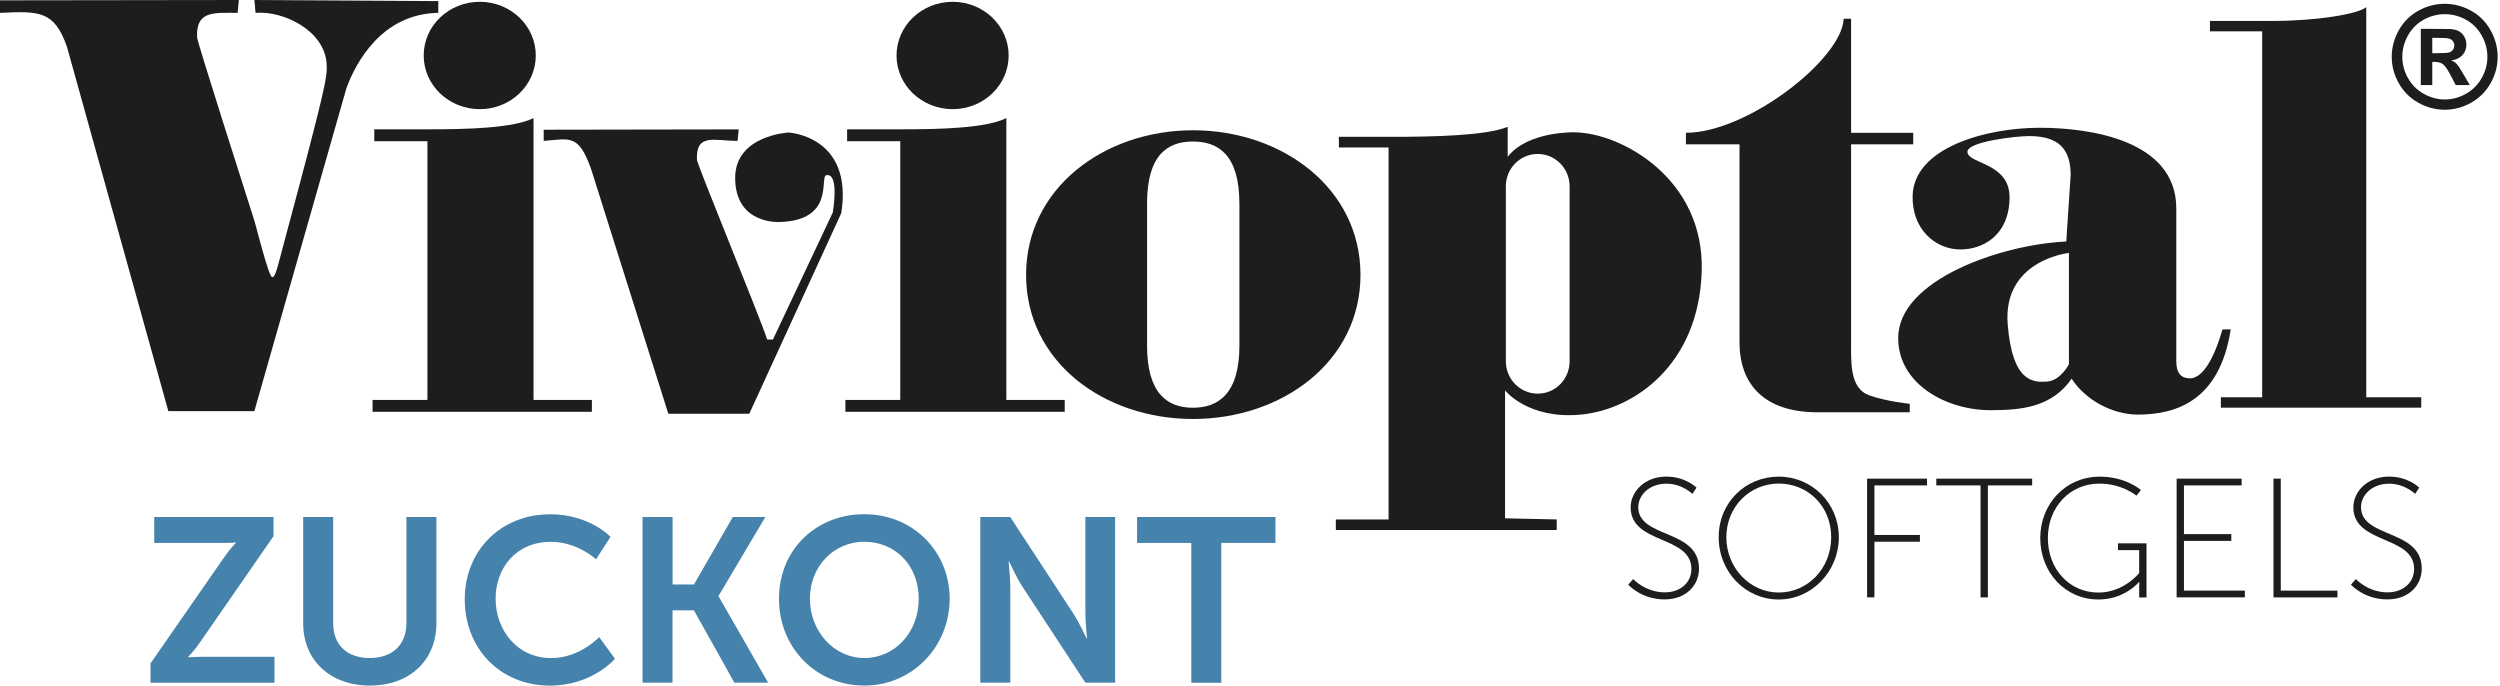
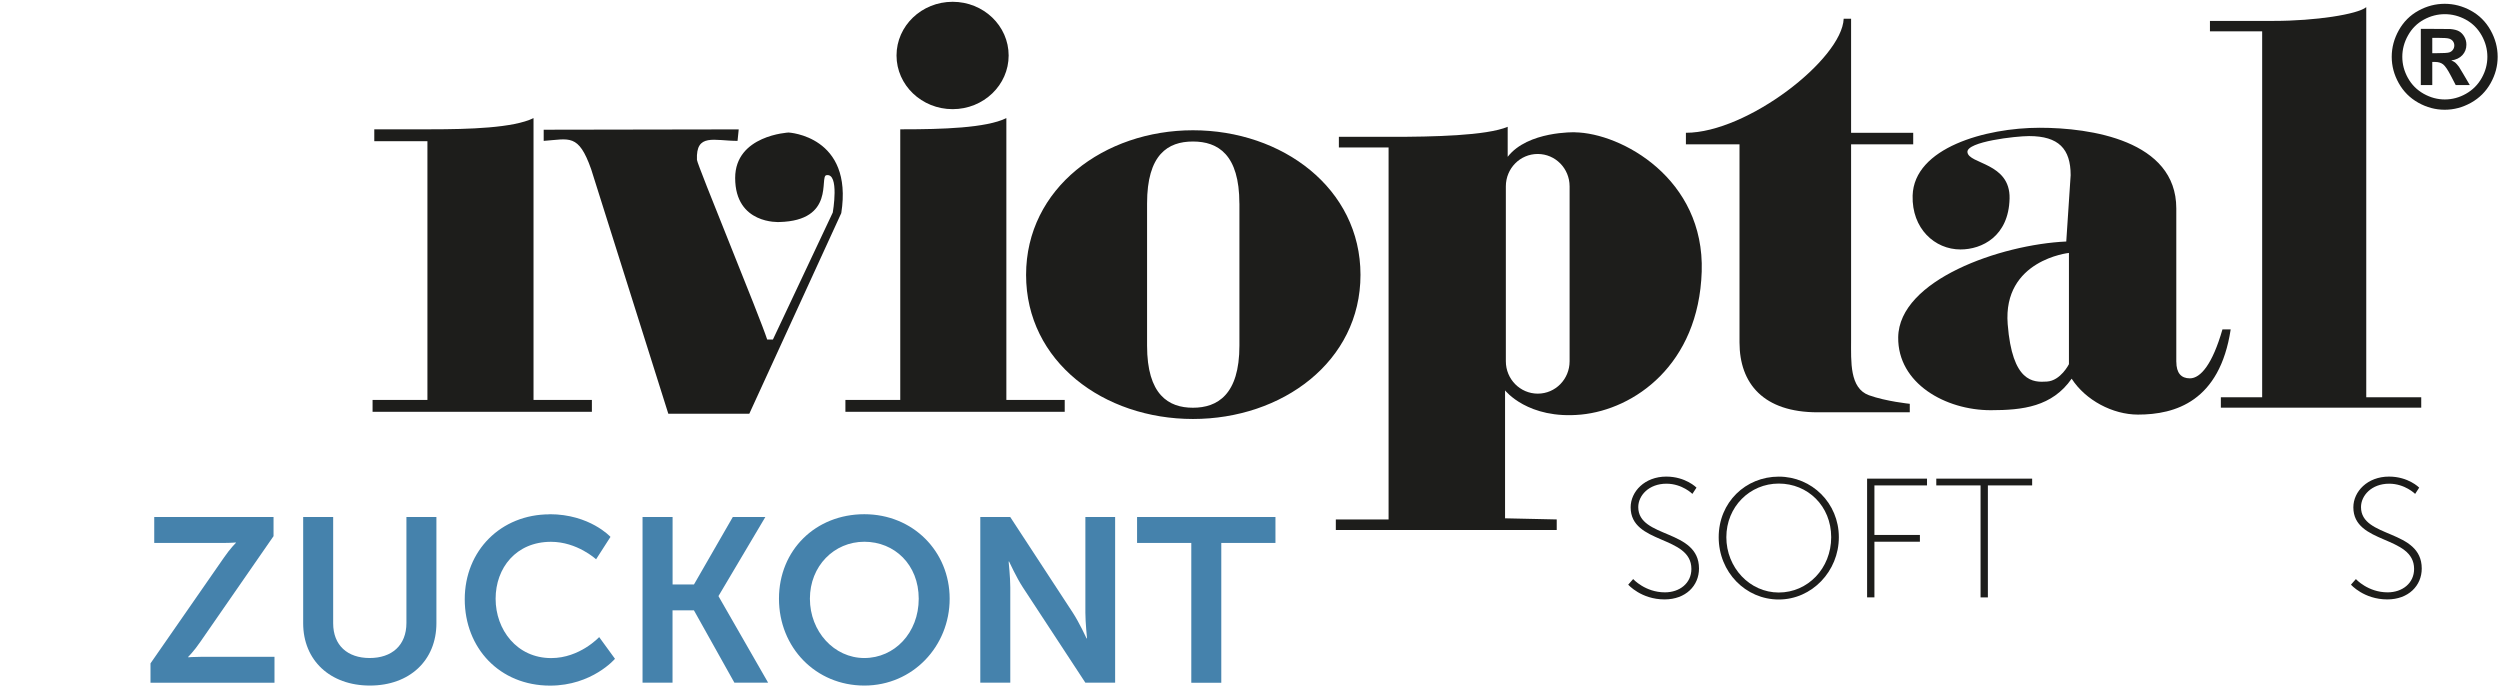
<svg xmlns="http://www.w3.org/2000/svg" width="598" height="164" viewBox="0 0 598 164" fill="none">
-   <path fill-rule="evenodd" clip-rule="evenodd" d="M0 0.08L57.13 0L56.85 3.08C51.28 3.08 46.85 2.45 47.14 8.92C47.19 10.09 58.84 46.49 60.56 51.89C61.1 53.21 64.21 66.3 65.13 66.3C65.92 66.3 66.47 63.55 67.99 57.87C77.99 20.64 78.27 18.48 78.14 15.48C77.82 7.33 67.74 2.5 61.13 3.08L60.85 0L104.84 0.26V3.08C91.41 3.26 85.09 14.9 82.84 21.18L60.84 98.35H40.27L16 11.14C12.96 2.53 9.39 2.64 0 3.08V0.08Z" fill="#1D1D1B" />
  <path fill-rule="evenodd" clip-rule="evenodd" d="M201.231 50.979L179.231 98.969H159.861L141.401 40.459C138.351 31.849 136.201 33.269 130.051 33.699V31.029L176.701 30.949L176.421 33.699C170.851 33.699 166.421 31.769 166.711 38.239C166.761 39.409 181.781 75.819 183.511 81.219H184.881L199.201 50.829C199.201 50.829 200.861 41.299 197.661 41.909C195.961 42.229 199.881 52.769 186.421 53.109C186.421 53.109 175.851 53.749 175.851 42.569C175.851 32.339 188.631 31.699 188.631 31.699C188.631 31.699 204.151 32.509 201.231 50.989V50.979Z" fill="#1D1D1B" />
  <path fill-rule="evenodd" clip-rule="evenodd" d="M285.349 31.16C306.689 31.16 325.429 45.01 325.429 65.75C325.429 86.49 306.709 100.22 285.359 100.22C264.009 100.22 245.439 86.51 245.439 65.75C245.439 44.99 264.149 31.16 285.359 31.16H285.349ZM296.459 48.67C296.459 36.96 291.349 33.85 285.349 33.85C279.349 33.85 274.379 36.96 274.379 48.67V82.69C274.379 94.42 279.499 97.53 285.349 97.53C291.199 97.53 296.469 94.42 296.469 82.69V48.67H296.459Z" fill="#1D1D1B" />
  <path fill-rule="evenodd" clip-rule="evenodd" d="M456.82 96.591V98.621H434.77C421.86 98.621 416.09 91.781 416.09 81.9V34.531H403.27V31.761C417.96 31.761 440.61 14.14 441.01 4.48H442.78V31.761H457.64V34.531H442.78V81.32C442.78 86.54 442.41 92.85 447.05 94.54C451.15 96.02 456.82 96.591 456.82 96.591V96.591Z" fill="#1D1D1B" />
  <path fill-rule="evenodd" clip-rule="evenodd" d="M531.229 95.021H541.109V7.501H528.619V5.001H543.879C553.849 5.001 563.929 3.431 566.009 1.711V95.021H579.159V97.511H531.229V95.021Z" fill="#1D1D1B" />
  <path fill-rule="evenodd" clip-rule="evenodd" d="M89.119 95.67H102.239V33.77H89.529V30.93H102.949C112.109 30.93 122.829 30.62 127.619 28.25V95.67H141.579V98.51H89.119V95.67Z" fill="#1D1D1B" />
-   <path fill-rule="evenodd" clip-rule="evenodd" d="M128.16 13.27C128.16 20.37 122.16 26.11 114.76 26.11C107.36 26.11 101.35 20.37 101.35 13.27C101.35 6.17 107.35 0.43 114.76 0.43C122.17 0.43 128.16 6.19 128.16 13.28V13.27Z" fill="#1D1D1B" />
-   <path fill-rule="evenodd" clip-rule="evenodd" d="M202.221 95.66H215.341V33.77H202.631V30.93H216.041C225.211 30.93 235.931 30.63 240.721 28.25V95.66H254.681V98.5H202.221V95.66Z" fill="#1D1D1B" />
+   <path fill-rule="evenodd" clip-rule="evenodd" d="M202.221 95.66H215.341V33.77V30.93H216.041C225.211 30.93 235.931 30.63 240.721 28.25V95.66H254.681V98.5H202.221V95.66Z" fill="#1D1D1B" />
  <path fill-rule="evenodd" clip-rule="evenodd" d="M241.269 13.27C241.269 20.36 235.269 26.11 227.869 26.11C220.469 26.11 214.449 20.36 214.449 13.27C214.449 6.18 220.459 0.43 227.869 0.43C235.279 0.43 241.269 6.19 241.269 13.28V13.27Z" fill="#1D1D1B" />
  <path fill-rule="evenodd" clip-rule="evenodd" d="M376.729 31.65C387.799 31.82 407.779 42.7 407.049 64.98C406.329 87.25 390.899 97.95 378.179 99.17C365.469 100.38 360.009 93.38 360.009 93.38V123.98L372.369 124.25V126.77H319.529V124.25H332.149V35.28H320.259V32.73H332.909C342.669 32.73 355.539 32.47 360.639 30.33V37.51C365.459 31.3 376.729 31.64 376.729 31.64V31.65ZM375.449 44.57C375.449 40.3 372.049 36.83 367.819 36.83C363.589 36.83 360.199 40.3 360.199 44.57V86.42C360.199 90.69 363.609 94.16 367.839 94.16C372.069 94.16 375.449 90.69 375.449 86.42V44.57Z" fill="#1D1D1B" />
  <path fill-rule="evenodd" clip-rule="evenodd" d="M520.58 86.541C520.58 89.201 521.71 90.501 523.82 90.501C526.38 90.501 529.22 87.121 531.61 78.791H533.58C530.96 96.041 520.29 99.171 511.4 99.171C505.37 99.171 498.86 95.741 495.54 90.581C490.87 97.281 483.87 98.121 476.18 98.121C465.35 98.121 453.92 91.711 454.05 80.691C454.22 66.951 478.6 58.48 494.25 57.77L495.3 41.901C495.3 35.611 492.43 32.55 485.35 32.55C482.19 32.55 470.41 33.88 470.61 36.38C470.86 39.291 480.89 38.87 480.69 47.48C480.48 56.55 474.07 59.67 468.95 59.67C462.79 59.67 457.28 54.67 457.5 46.791C457.82 35.35 474.97 30.561 487.91 30.561C499.95 30.561 520.57 33.541 520.57 49.85V86.531L520.58 86.541ZM494.89 87.121V60.501C494.89 60.501 479.03 62.161 480.24 77.551C481.34 91.491 486.36 91.49 489.63 91.27C492.92 91.061 494.89 87.111 494.89 87.111V87.121Z" fill="#1D1D1B" />
  <path d="M584.78 0.91C586.95 0.91 589.04 1.45 591.03 2.54C593.02 3.63 594.59 5.18 595.73 7.21C596.87 9.24 597.44 11.36 597.44 13.58C597.44 15.8 596.88 17.89 595.76 19.89C594.64 21.89 593.08 23.45 591.08 24.57C589.08 25.69 586.98 26.25 584.77 26.25C582.56 26.25 580.46 25.69 578.46 24.57C576.46 23.45 574.9 21.89 573.78 19.89C572.66 17.89 572.1 15.79 572.1 13.58C572.1 11.37 572.67 9.24 573.81 7.21C574.95 5.18 576.52 3.63 578.51 2.54C580.5 1.45 582.59 0.91 584.76 0.91H584.78ZM584.8 3.39C583.06 3.39 581.39 3.82 579.79 4.69C578.19 5.56 576.93 6.81 576.01 8.45C575.09 10.08 574.63 11.79 574.63 13.58C574.63 15.37 575.08 17.04 575.98 18.66C576.88 20.27 578.13 21.52 579.74 22.43C581.35 23.33 583.04 23.79 584.8 23.79C586.56 23.79 588.26 23.34 589.86 22.43C591.46 21.52 592.72 20.27 593.62 18.66C594.53 17.05 594.98 15.36 594.98 13.58C594.98 11.8 594.52 10.08 593.6 8.45C592.68 6.82 591.42 5.57 589.81 4.69C588.21 3.82 586.53 3.39 584.79 3.39H584.8ZM579.06 20.35V6.91H581.79C584.35 6.91 585.78 6.92 586.09 6.94C587 7.02 587.7 7.2 588.2 7.48C588.7 7.76 589.12 8.19 589.46 8.77C589.8 9.35 589.96 9.99 589.96 10.69C589.96 11.66 589.64 12.49 589.01 13.18C588.38 13.87 587.49 14.3 586.34 14.46C586.75 14.62 587.06 14.78 587.28 14.96C587.5 15.14 587.81 15.49 588.19 15.99C588.29 16.12 588.62 16.67 589.18 17.63L590.77 20.34H587.4L586.27 18.16C585.51 16.69 584.88 15.77 584.39 15.39C583.89 15.01 583.26 14.82 582.51 14.82H581.8V20.34H579.07L579.06 20.35ZM581.79 12.72H582.9C584.48 12.72 585.46 12.66 585.84 12.54C586.22 12.42 586.52 12.21 586.74 11.9C586.96 11.6 587.07 11.25 587.07 10.87C587.07 10.49 586.96 10.16 586.75 9.87C586.54 9.58 586.23 9.37 585.83 9.24C585.44 9.11 584.46 9.05 582.91 9.05H581.8V12.72H581.79Z" fill="#1D1D1B" />
  <path d="M390.661 138.52C390.661 138.52 393.541 141.69 398.251 141.69C401.781 141.69 404.581 139.5 404.581 136.09C404.581 128.01 390.051 130.24 390.051 121.35C390.051 117.58 393.421 114 398.571 114C403.201 114 405.801 116.64 405.801 116.64L404.821 118.14C404.821 118.14 402.391 115.7 398.611 115.7C394.391 115.7 391.871 118.54 391.871 121.3C391.871 128.81 406.401 126.5 406.401 135.99C406.401 140.09 403.231 143.38 398.161 143.38C392.561 143.38 389.471 139.85 389.471 139.85L390.651 138.51L390.661 138.52Z" fill="#1D1D1B" />
  <path d="M425.481 114.01C433.401 114.01 439.851 120.34 439.851 128.5C439.851 136.66 433.401 143.4 425.481 143.4C417.561 143.4 411.111 136.86 411.111 128.5C411.111 120.14 417.561 114.01 425.481 114.01ZM425.481 141.73C432.421 141.73 438.021 135.97 438.021 128.5C438.021 121.03 432.421 115.67 425.481 115.67C418.541 115.67 412.941 121.23 412.941 128.5C412.941 135.77 418.541 141.73 425.481 141.73Z" fill="#1D1D1B" />
  <path d="M446.611 114.49H460.941V116.11H448.361V127.96H459.241V129.58H448.361V142.89H446.611V114.48V114.49Z" fill="#1D1D1B" />
  <path d="M473.75 116.11H463.16V114.49H486.09V116.11H475.5V142.9H473.75V116.11V116.11Z" fill="#1D1D1B" />
-   <path d="M502.191 114.01C508.601 114.01 512.101 117.22 512.101 117.22L511.041 118.56C511.041 118.56 507.631 115.68 502.191 115.68C495.051 115.68 489.851 121.36 489.851 128.71C489.851 136.06 494.921 141.74 501.951 141.74C508.041 141.74 511.691 137.07 511.691 137.07V131.59H506.621V129.97H513.441V142.92H511.691V140.44C511.691 139.83 511.731 139.22 511.731 139.22H511.651C511.651 139.22 508.241 143.4 501.951 143.4C494.031 143.4 488.031 136.95 488.031 128.71C488.031 120.47 494.161 114.02 502.201 114.02L502.191 114.01Z" fill="#1D1D1B" />
-   <path d="M520.65 114.49H536.2V116.11H522.4V127.76H533.73V129.38H522.4V141.27H536.97V142.89H520.65V114.48V114.49Z" fill="#1D1D1B" />
-   <path d="M543.811 114.49H545.561V141.28H559.121V142.9H543.821V114.49H543.811Z" fill="#1D1D1B" />
  <path d="M563.532 138.52C563.532 138.52 566.412 141.69 571.122 141.69C574.652 141.69 577.452 139.5 577.452 136.09C577.452 128.01 562.922 130.24 562.922 121.35C562.922 117.58 566.292 114 571.452 114C576.082 114 578.672 116.64 578.672 116.64L577.702 118.14C577.702 118.14 575.262 115.7 571.492 115.7C567.272 115.7 564.752 118.54 564.752 121.3C564.752 128.81 579.282 126.5 579.282 135.99C579.282 140.09 576.112 143.38 571.042 143.38C565.442 143.38 562.352 139.85 562.352 139.85L563.532 138.51V138.52Z" fill="#1D1D1B" />
  <path d="M36 158.679L53.523 133.441C55.082 131.151 56.415 129.871 56.415 129.871V129.757C56.415 129.757 55.309 129.871 53.466 129.871H36.893V123.668H65.431V128.249L47.908 153.543C46.349 155.833 45.016 157.114 45.016 157.114V157.228C45.016 157.228 46.136 157.114 47.965 157.114H65.658V163.316H36V158.679Z" fill="#4582AC" />
  <path d="M72.519 123.668H79.693V149.076C79.693 154.382 83.138 157.398 88.426 157.398C93.714 157.398 97.216 154.382 97.216 149.019V123.668H104.389V149.076C104.389 157.953 97.995 163.985 88.483 163.985C78.97 163.985 72.519 157.953 72.519 149.076V123.668V123.668Z" fill="#4582AC" />
  <path d="M131.453 123C141.079 123 146.027 128.42 146.027 128.42L142.582 133.783C142.582 133.783 138.074 129.601 131.793 129.601C123.443 129.601 118.552 135.846 118.552 143.23C118.552 150.613 123.613 157.413 131.85 157.413C138.697 157.413 143.319 152.391 143.319 152.391L147.104 157.584C147.104 157.584 141.646 164 131.581 164C119.502 164 111.166 155.009 111.166 143.344C111.166 131.678 119.842 123.028 131.467 123.028L131.453 123Z" fill="#4582AC" />
  <path d="M153.709 123.668H160.883V139.801H166.001L175.287 123.668H183.07L171.884 142.532V142.646L183.736 163.302H175.669L165.987 145.989H160.869V163.302H153.695V123.668H153.709Z" fill="#4582AC" />
  <path d="M206.745 123C218.37 123 227.159 131.877 227.159 143.215C227.159 154.554 218.37 163.986 206.745 163.986C195.12 163.986 186.33 154.881 186.33 143.215C186.33 131.55 195.12 123 206.745 123V123ZM206.745 157.399C213.975 157.399 219.759 151.367 219.759 143.215C219.759 135.064 213.975 129.587 206.745 129.587C199.514 129.587 193.73 135.391 193.73 143.215C193.73 151.04 199.514 157.399 206.745 157.399Z" fill="#4582AC" />
  <path d="M234.473 123.668H241.646L256.617 146.558C258.12 148.848 259.906 152.704 259.906 152.704H260.019C260.019 152.704 259.622 148.905 259.622 146.558V123.668H266.739V163.302H259.622L244.652 140.469C243.149 138.179 241.377 134.323 241.377 134.323H241.263C241.263 134.323 241.66 138.122 241.66 140.469V163.302H234.487V123.668H234.473Z" fill="#4582AC" />
  <path d="M284.944 129.871H271.986V123.668H305.089V129.871H292.132V163.316H284.958V129.871H284.944Z" fill="#4582AC" />
</svg>